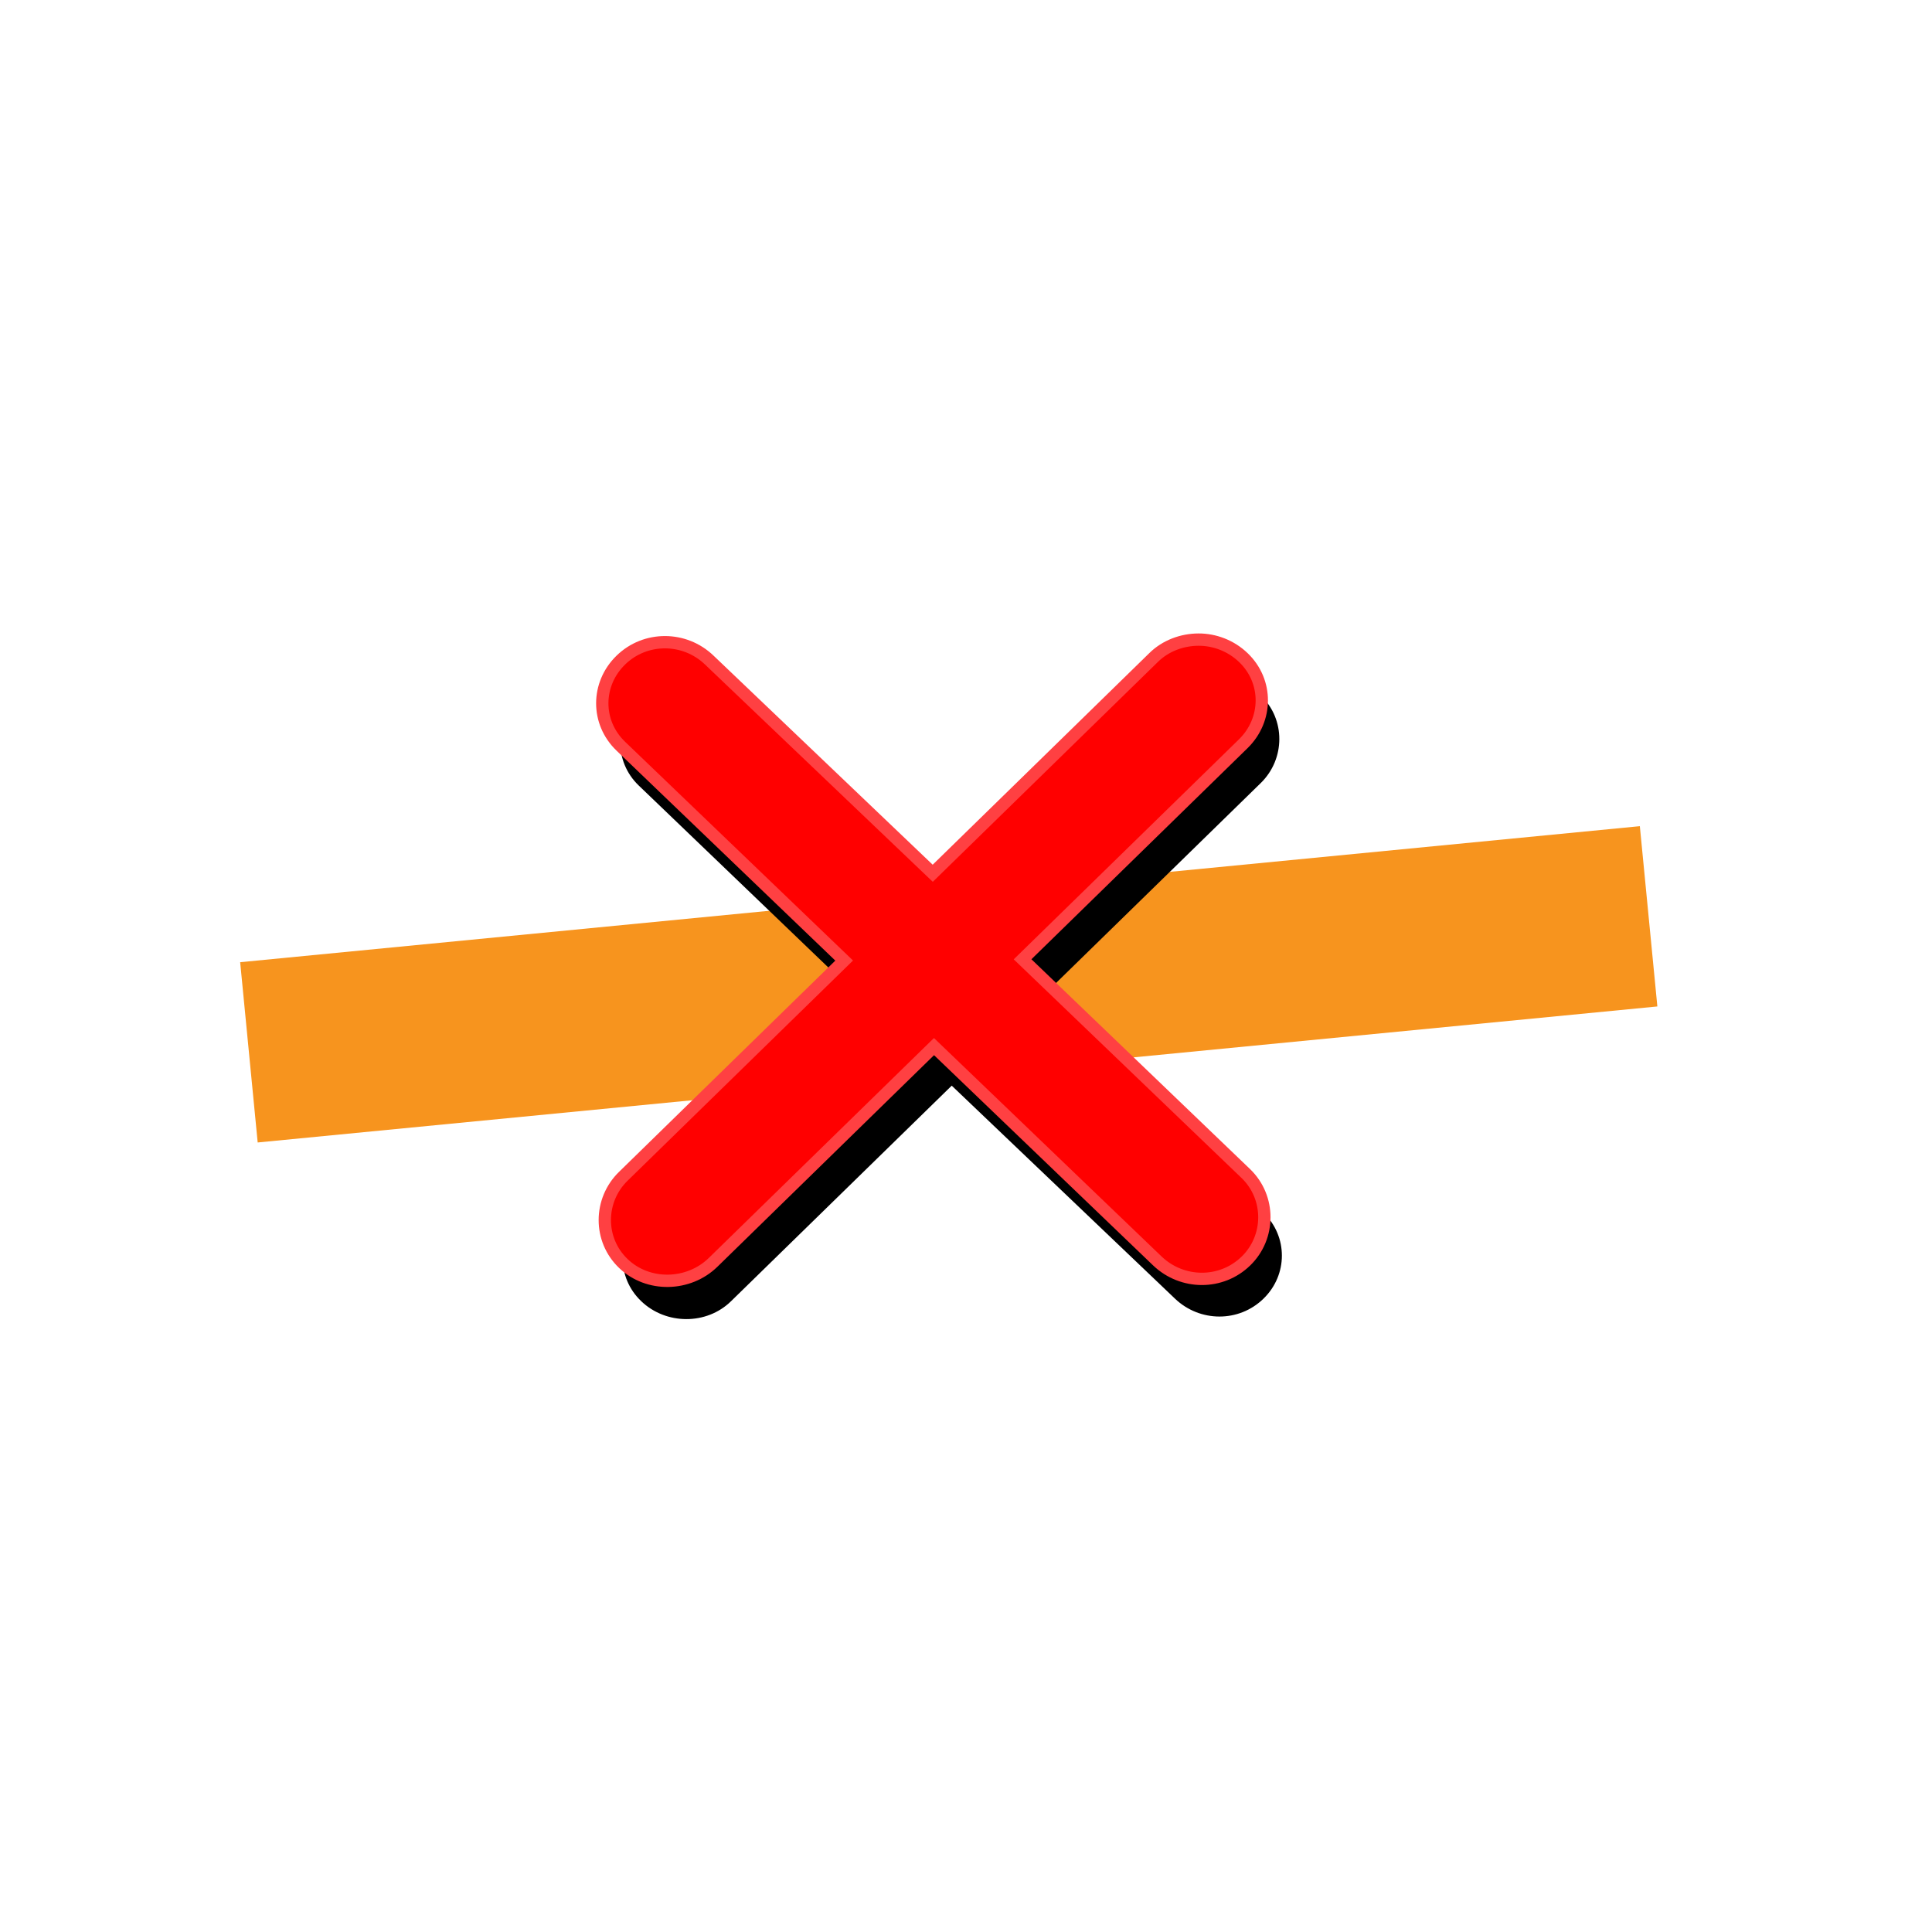
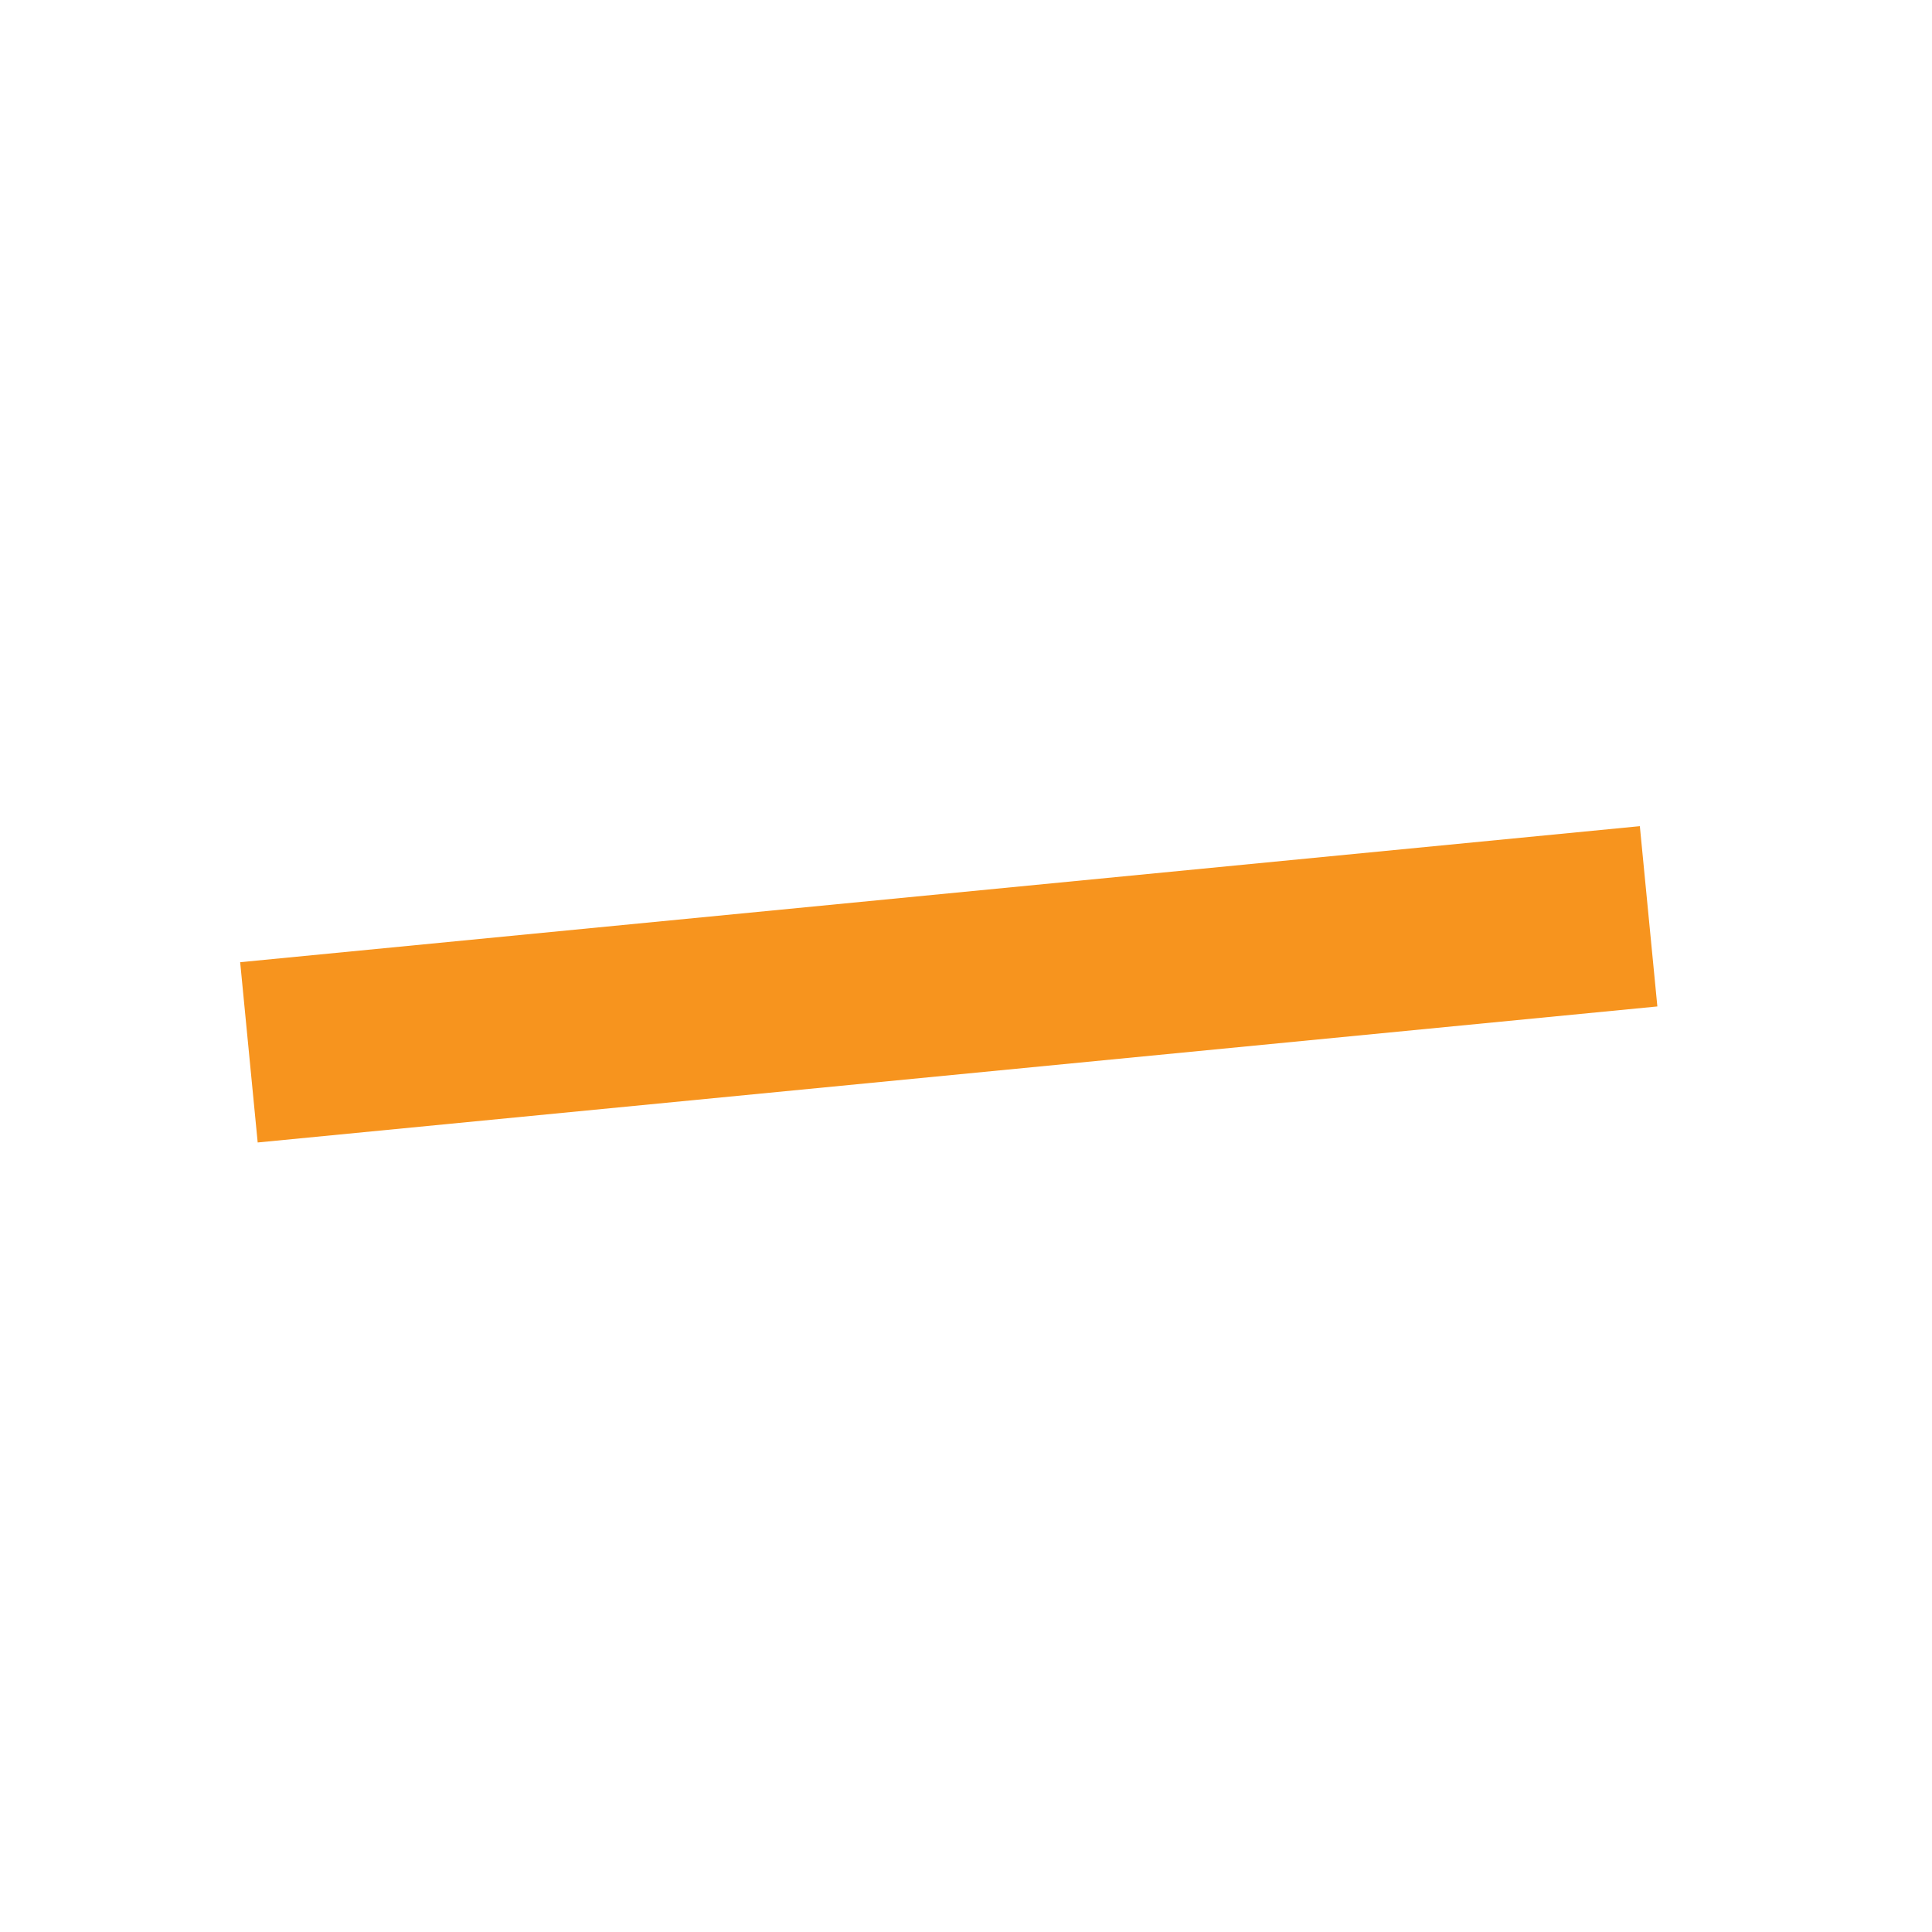
<svg xmlns="http://www.w3.org/2000/svg" version="1.1" viewBox="0 0 32 32" xml:space="preserve">
  <defs>
    <filter id="a" x="-.142" y="-.146" width="1.284" height="1.292" color-interpolation-filters="sRGB">
      <feGaussianBlur stdDeviation="0.952" />
    </filter>
  </defs>
  <line x1="4.123" x2="27.306" y1="17.43" y2="15.177" fill="#f7941e" stroke="#f7941e" stroke-miterlimit="10" stroke-width="3" />
  <g transform="translate(-.287 -.287)">
-     <path transform="matrix(.68 0 0 .68 2.097 3.598)" d="m26.957 11.637c-0.394 2e-3 -0.798 0.177-1.094 0.469l-5.375 5.25-5.438-5.219c-0.602-0.58-1.559-0.583-2.156 0-0.598 0.584-0.602 1.547 0 2.125l5.438 5.219-5.375 5.25c-0.599 0.583-0.605 1.517 0 2.094 0.601 0.577 1.591 0.586 2.188 0l5.375-5.25 5.438 5.188c0.605 0.578 1.558 0.584 2.156 0 0.596-0.58 0.598-1.515 0-2.094l-5.438-5.219 5.375-5.25c0.594-0.584 0.602-1.548 0-2.125-0.301-0.29-0.7-0.44-1.094-0.438z" filter="url(#a)" />
-     <path d="m20.137 10.881c-0.268 0.001-0.543 0.099-0.744 0.298l-3.657 3.572-3.7-3.53c-0.41-0.395-1.061-0.397-1.467 0-0.407 0.397-0.41 1.031 0 1.425l3.7 3.551-3.657 3.572c-0.408 0.397-0.412 1.053 0 1.446 0.409 0.393 1.082 0.377 1.488-0.021l3.657-3.572 3.7 3.551c0.412 0.393 1.06 0.397 1.467 0 0.406-0.395 0.407-1.052 0-1.446l-3.7-3.551 3.657-3.572c0.404-0.397 0.41-1.032 0-1.425-0.205-0.197-0.476-0.299-0.744-0.298z" fill="#f00" stroke="#ff4042" stroke-miterlimit="10" stroke-width=".204" />
-   </g>
+     </g>
</svg>